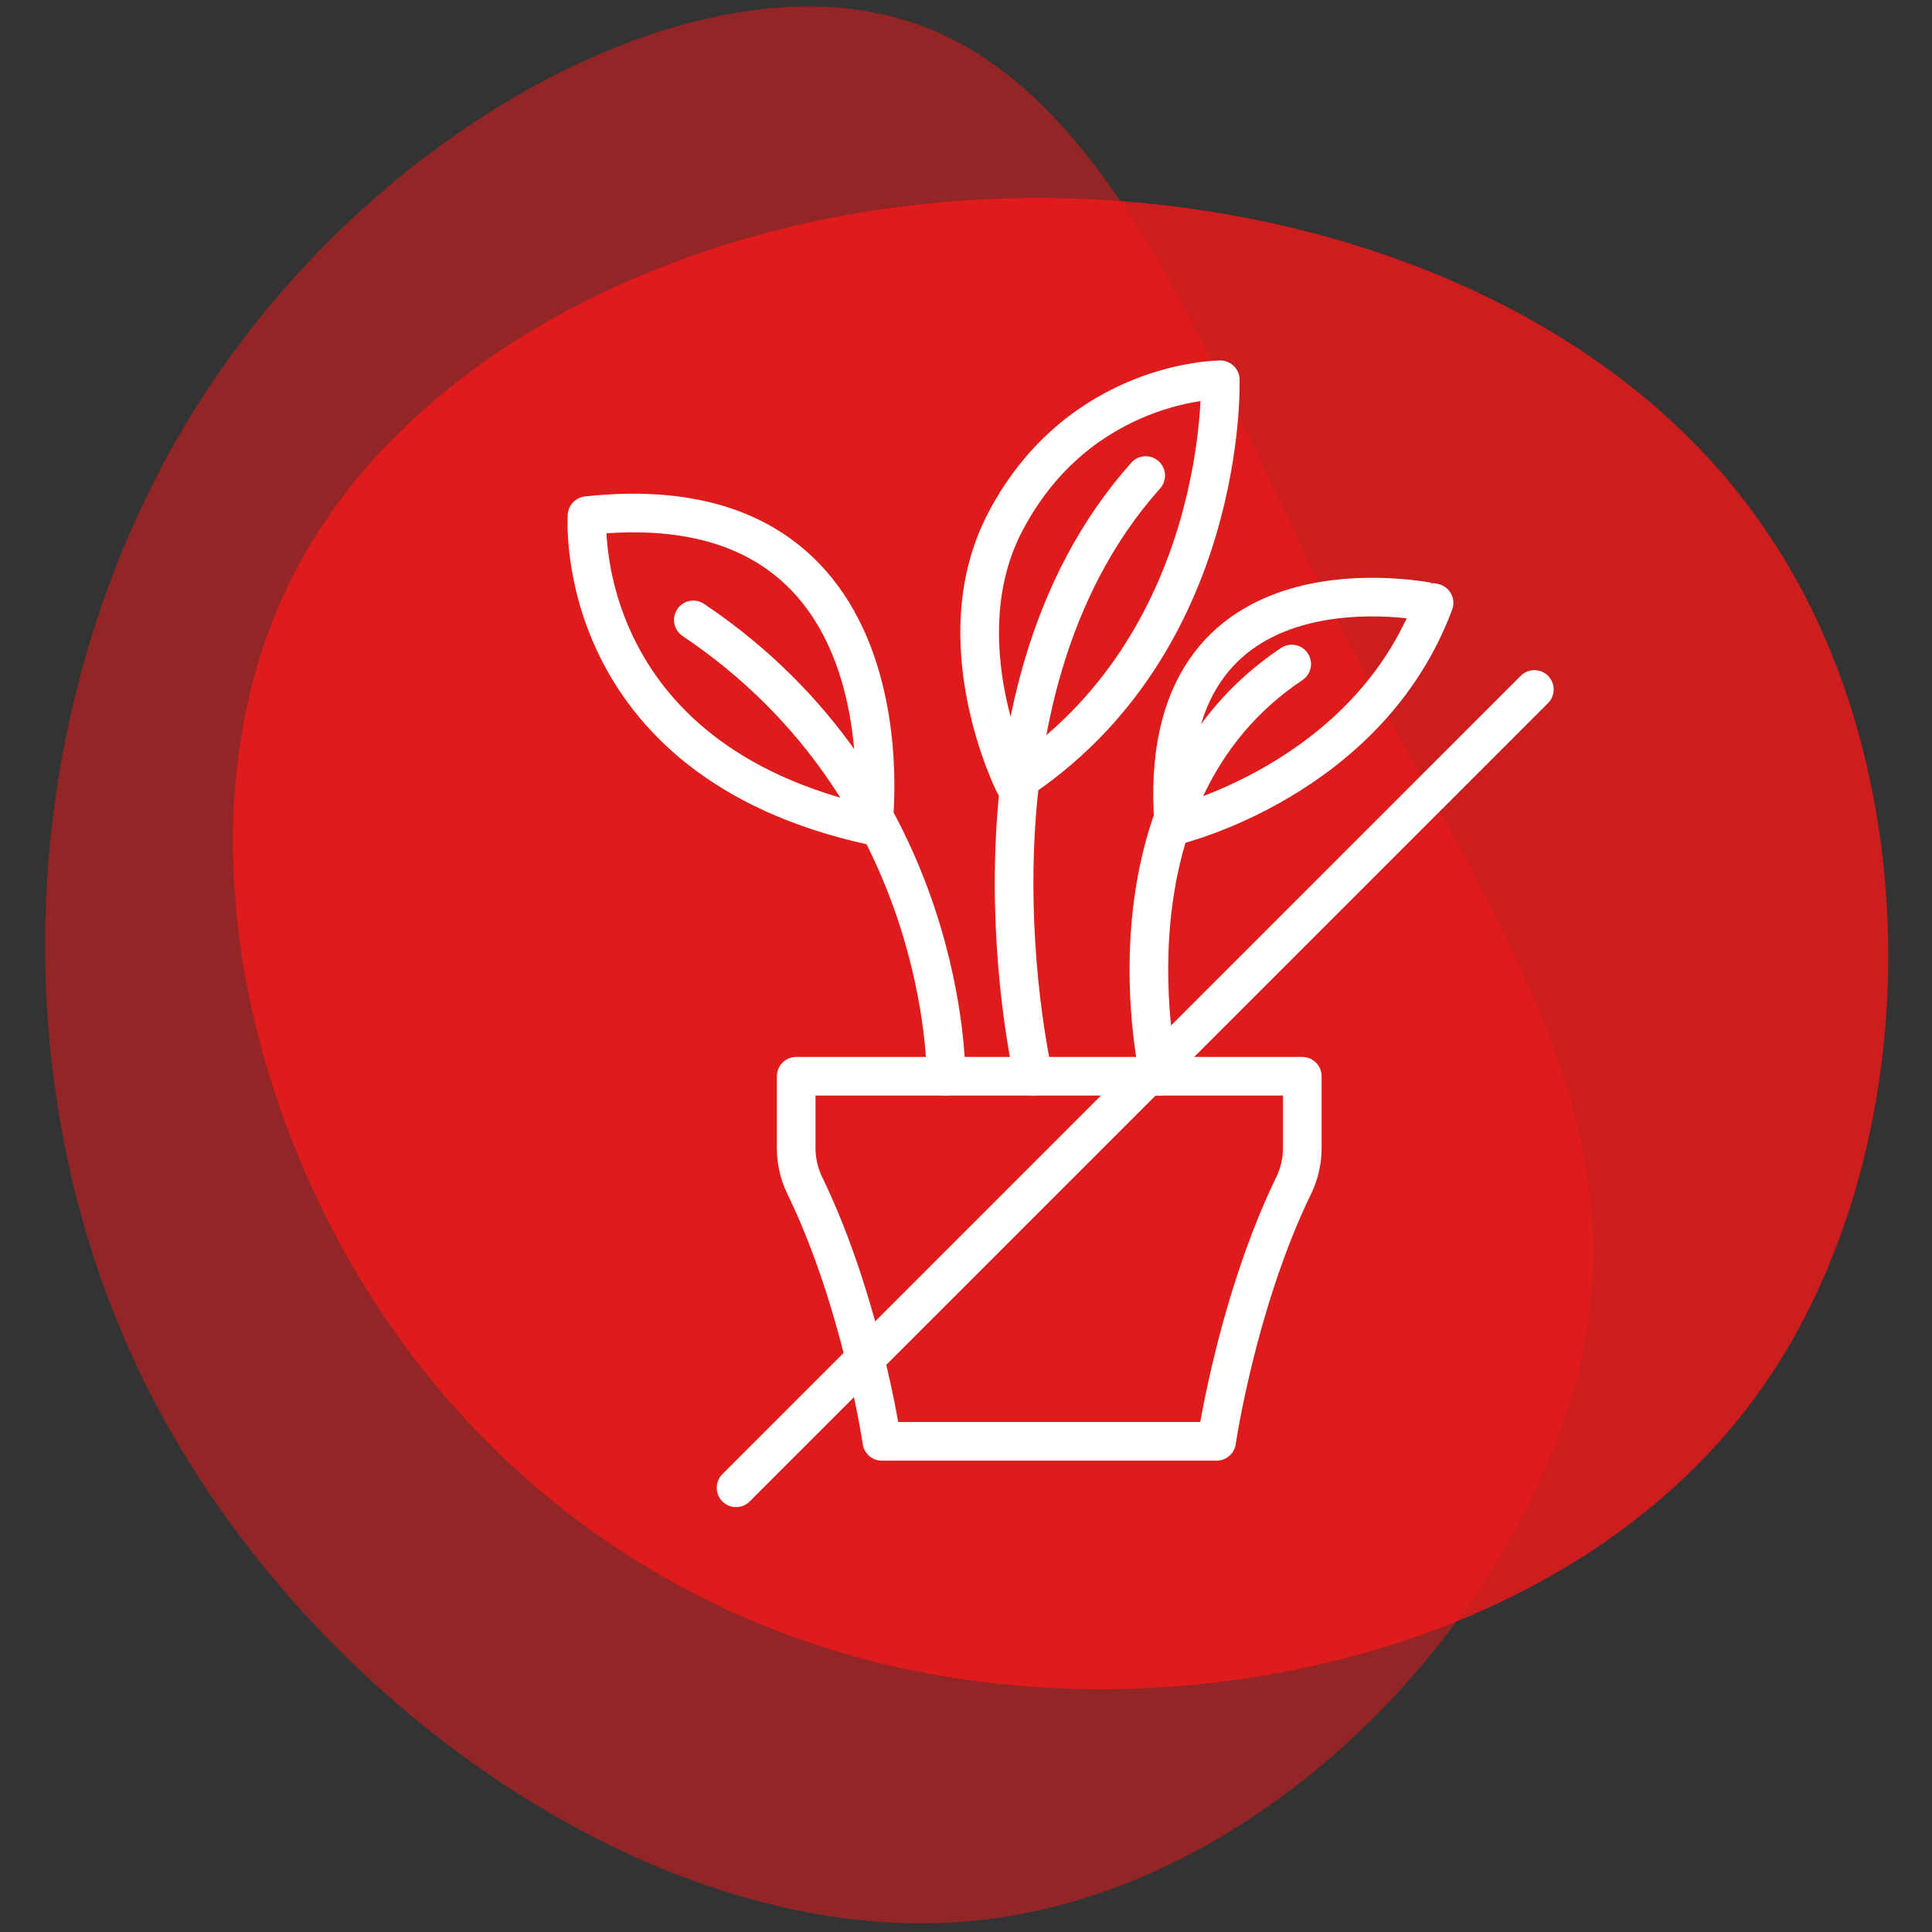
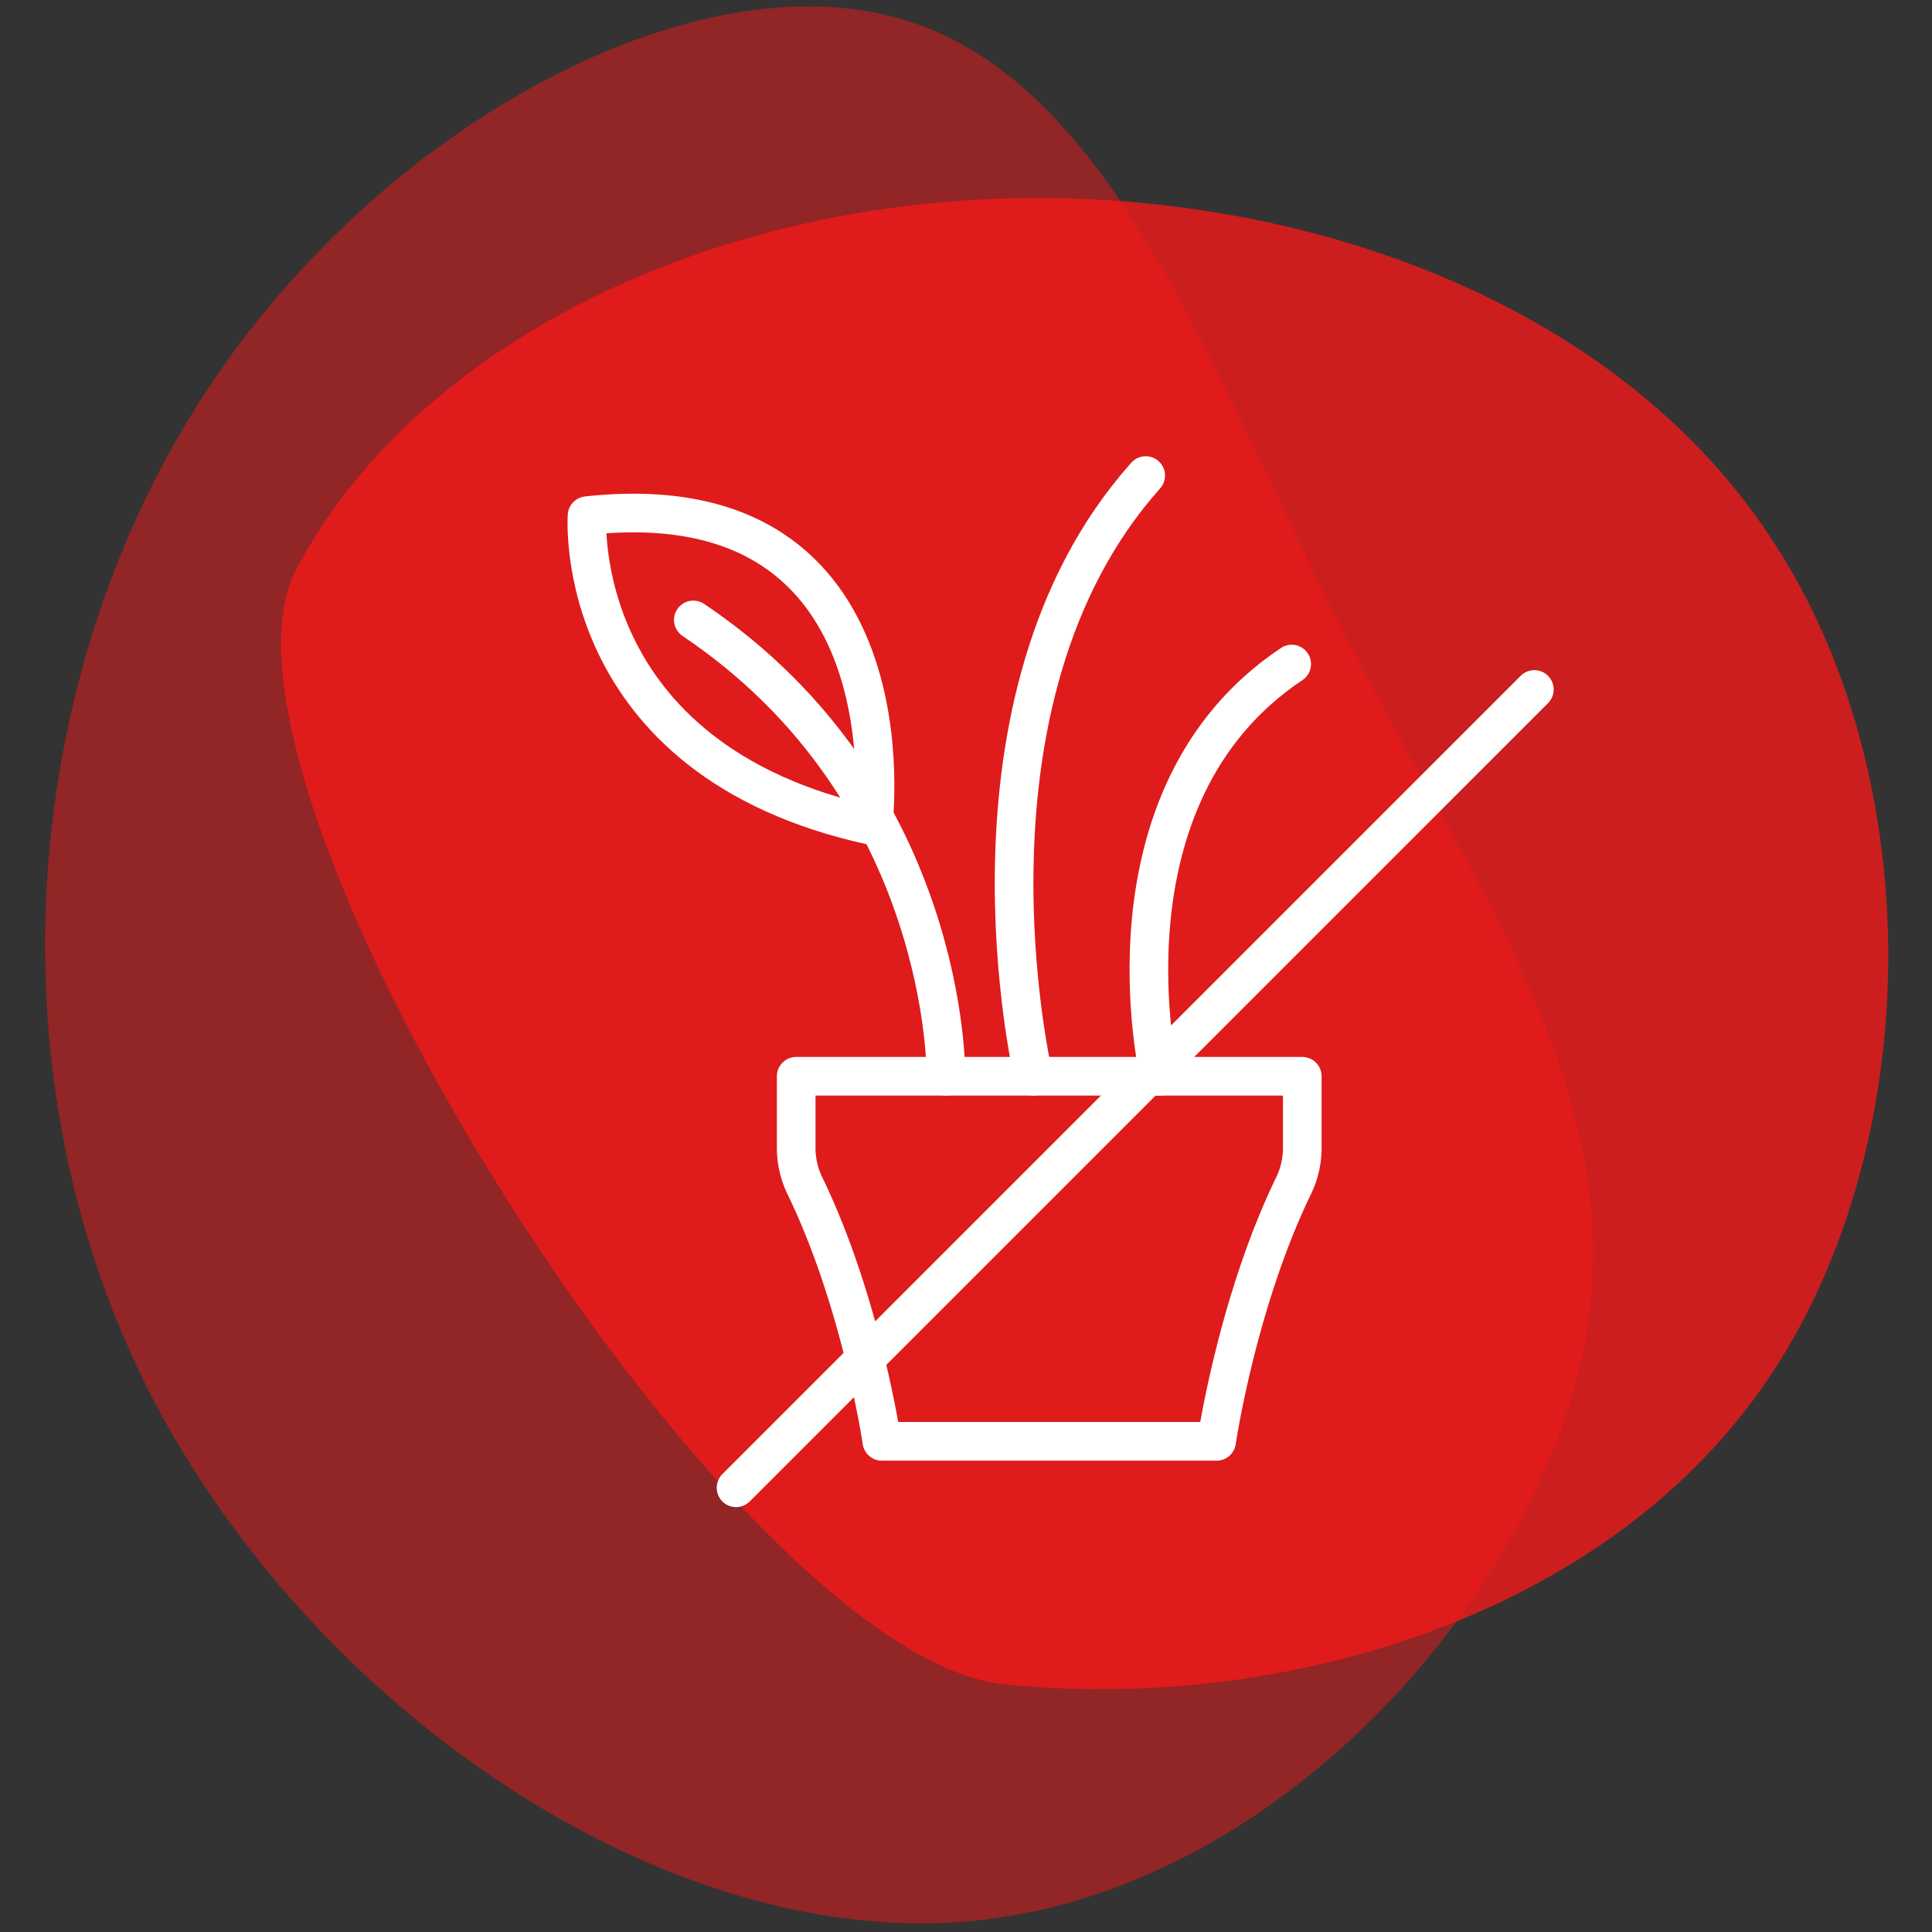
<svg xmlns="http://www.w3.org/2000/svg" width="300" height="300" viewBox="0 0 300 300">
  <rect x="0" y="0" width="300" height="300" fill="#333333" stroke="none" />
  <defs>
    <clipPath id="clip-pati-icon-tipp-9">
      <rect width="300" height="300" />
    </clipPath>
  </defs>
  <g id="pati-icon-tipp-9" clip-path="url(#clip-pati-icon-tipp-9)">
    <g id="Gruppe_709" data-name="Gruppe 709">
-       <path id="blob_5_" data-name="blob (5)" d="M182.374-7.532c25.131,37.5,24.334,95.739-1,132.04S105.983,175.17,63.5,170.782c-42.684-4.189-77.788-27.325-98.93-61.233S-63.954,30.963-46.4-2.346,13.435-57.4,60.108-59.789C106.581-62.183,157.442-45.229,182.374-7.532Z" transform="translate(92.4 90.752)" fill="#f21919" opacity="0.8" />
+       <path id="blob_5_" data-name="blob (5)" d="M182.374-7.532c25.131,37.5,24.334,95.739-1,132.04S105.983,175.17,63.5,170.782S-63.954,30.963-46.4-2.346,13.435-57.4,60.108-59.789C106.581-62.183,157.442-45.229,182.374-7.532Z" transform="translate(92.4 90.752)" fill="#f21919" opacity="0.8" />
      <path id="blob_7_" data-name="blob (7)" d="M130.517,35.251c20.031,39.43,44.7,71.69,36.9,110.487-7.8,39.008-47.864,84.763-95.516,88.98-47.442,4.217-102.053-33.1-127.144-82.022C-80.125,103.778-75.486,43.263-48.075-.383-20.875-43.819,29.308-70.6,61.99-60.476,94.883-50.566,110.275-3.968,130.517,35.251Z" transform="translate(78.518 63.614)" fill="#f21919" opacity="0.5" />
      <g id="Gruppe_658" data-name="Gruppe 658" transform="translate(91.126 58.977)">
        <g id="Gruppe_659" data-name="Gruppe 659" transform="translate(0 0)">
          <path id="Pfad_781" data-name="Pfad 781" d="M55.691,51.88H16.4v11.1a13.489,13.489,0,0,0,1.343,5.886c8.8,18.146,11.959,39.7,11.959,39.7H81.682s3.159-21.559,11.957-39.7a13.462,13.462,0,0,0,1.345-5.886V51.88Z" transform="translate(16.107 56.266)" fill="none" stroke="#fff" stroke-linecap="round" stroke-linejoin="round" stroke-width="6" />
          <path id="Pfad_782" data-name="Pfad 782" d="M48.136,89.5S48.759,45.417,8.905,18.64" transform="translate(7.627 18.645)" fill="none" stroke="#fff" stroke-linecap="round" stroke-linejoin="round" stroke-width="6" />
          <path id="Pfad_783" data-name="Pfad 783" d="M35.271,101.4S21.573,43,52.707,8.124" transform="translate(34.071 6.743)" fill="none" stroke="#fff" stroke-linecap="round" stroke-linejoin="round" stroke-width="6" />
          <path id="Pfad_784" data-name="Pfad 784" d="M43.715,85.864S33.5,42.4,64.266,21.853" transform="translate(45.182 22.281)" fill="none" stroke="#fff" stroke-linecap="round" stroke-linejoin="round" stroke-width="6" />
-           <path id="Pfad_785" data-name="Pfad 785" d="M44.013,52.5s30.131-7.071,40.406-34.627C84.419,17.873,40.5,8.195,44.013,52.5Z" transform="translate(47.135 16.764)" fill="none" stroke="#fff" stroke-linecap="round" stroke-linejoin="round" stroke-width="6" />
-           <path id="Pfad_786" data-name="Pfad 786" d="M35.109,63.812S24.035,41.692,33.758,23.178C45.329,1.15,67.127,1.15,67.127,1.15S68.442,42.1,35.109,63.812Z" transform="translate(31.231 -1.15)" fill="none" stroke="#fff" stroke-linecap="round" stroke-linejoin="round" stroke-width="6" />
          <path id="Pfad_787" data-name="Pfad 787" d="M45.585,59.432S52.554,5.658,1.18,11.262C1.18,11.262-1.551,49.221,45.585,59.432Z" transform="translate(-1.15 9.832)" fill="none" stroke="#fff" stroke-linecap="round" stroke-linejoin="round" stroke-width="6" />
        </g>
      </g>
      <line id="Linie_115" data-name="Linie 115" y1="123.962" x2="123.962" transform="translate(114.292 107.061)" fill="none" stroke="#fff" stroke-linecap="round" stroke-width="6" />
    </g>
  </g>
</svg>